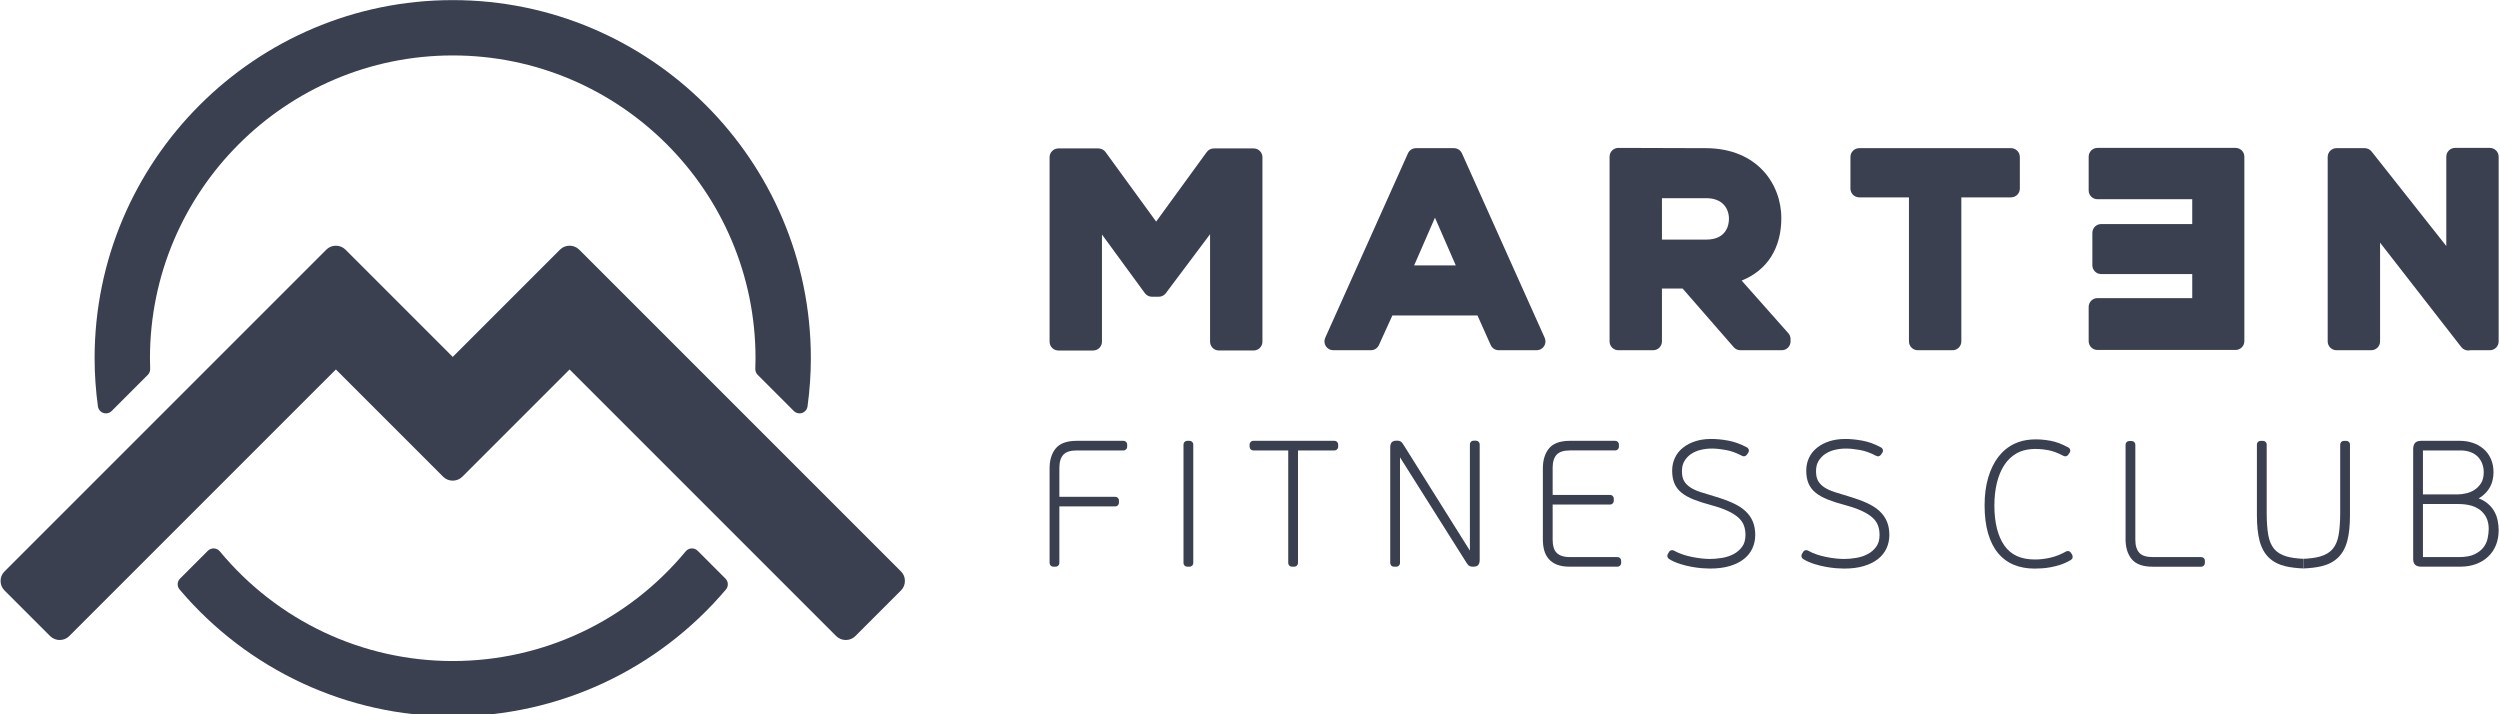
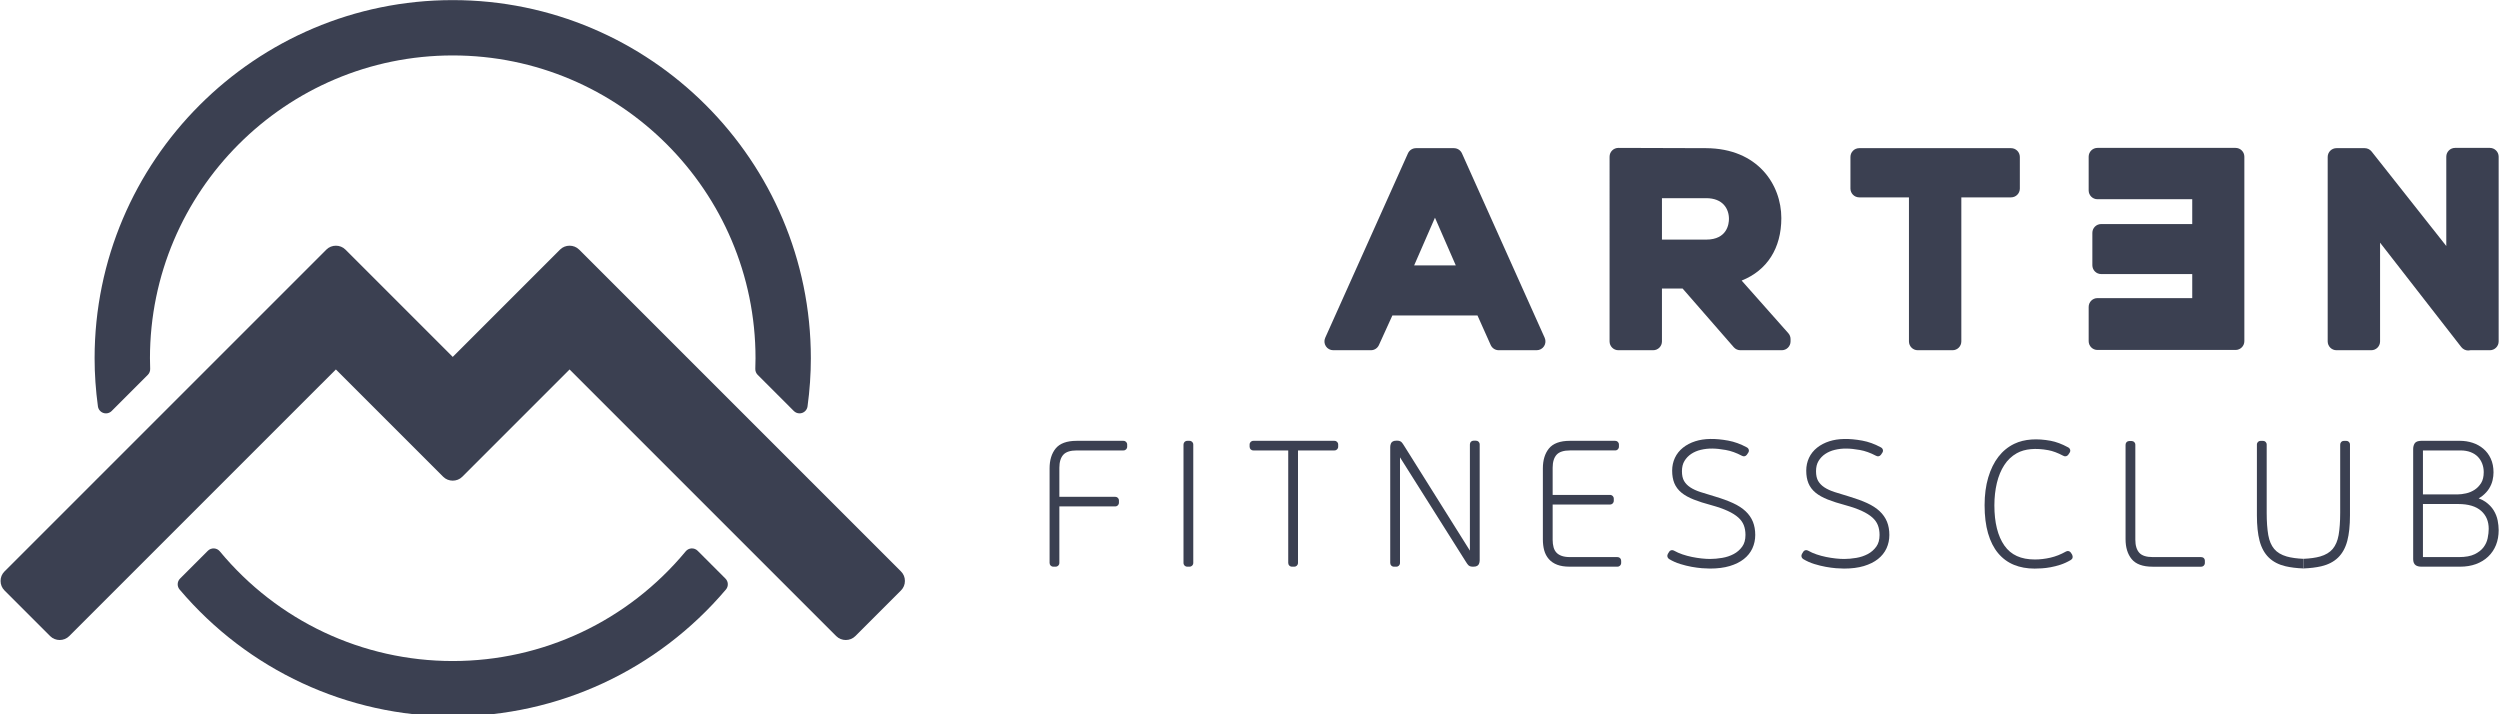
<svg xmlns="http://www.w3.org/2000/svg" version="1.1" id="Слой_1" x="0px" y="0px" width="210px" height="60px" viewBox="0 0 210 60" enable-background="new 0 0 210 60" xml:space="preserve">
  <path fill="#3B4051" d="M8.683,34.688c0.245,0.082,0.514,0.019,0.696-0.163l3.038-3.038c0.133-0.133,0.205-0.316,0.198-0.505  c-0.011-0.296-0.018-0.592-0.018-0.891c0-14.024,11.409-25.434,25.434-25.434c14.024,0,25.433,11.409,25.433,25.434  c0,0.298-0.007,0.595-0.018,0.89c-0.007,0.189,0.065,0.372,0.198,0.505l3.038,3.038c0.129,0.129,0.302,0.199,0.479,0.199  c0.072,0,0.146-0.012,0.216-0.035c0.244-0.082,0.421-0.296,0.456-0.551c0.185-1.353,0.279-2.714,0.279-4.046  c0-16.588-13.495-30.082-30.082-30.082c-16.588,0-30.083,13.495-30.083,30.082c0,1.329,0.094,2.69,0.279,4.046  C8.262,34.393,8.439,34.606,8.683,34.688" />
  <path fill="#3B4051" d="M58.601,46.264c-0.135-0.135-0.321-0.206-0.511-0.198c-0.19,0.009-0.369,0.097-0.49,0.245  c-4.855,5.856-11.987,9.215-19.568,9.215c-7.581,0-14.714-3.359-19.569-9.215c-0.122-0.147-0.3-0.236-0.491-0.245  c-0.189-0.007-0.376,0.063-0.511,0.198l-2.337,2.337c-0.249,0.249-0.266,0.649-0.038,0.918c5.738,6.772,14.101,10.655,22.945,10.655  c8.843,0,17.206-3.883,22.945-10.654c0.228-0.269,0.212-0.668-0.038-0.918L58.601,46.264z" />
  <path fill="#3B4051" d="M75.683,48.001L48.645,20.964c-0.433-0.434-1.166-0.433-1.598-0.001L38.03,29.98l-9.015-9.016  c-0.432-0.433-1.165-0.434-1.598,0L13.125,35.255c0,0,0,0,0,0l-3.809,3.809L0.379,48c-0.217,0.217-0.331,0.493-0.331,0.799  c0,0.306,0.115,0.582,0.331,0.8l3.836,3.836c0.433,0.434,1.165,0.434,1.597,0l22.402-22.401l9.017,9.016  c0.433,0.434,1.166,0.433,1.598,0l9.016-9.016l22.401,22.401c0.434,0.434,1.165,0.434,1.599,0l3.836-3.836  c0.217-0.218,0.331-0.493,0.331-0.799C76.014,48.493,75.899,48.217,75.683,48.001" />
  <path fill="#3B4051" d="M209.149,12.423h-2.922c-0.408,0-0.739,0.331-0.739,0.739v7.503l-6.274-7.939  c-0.14-0.177-0.354-0.281-0.58-0.281h-2.369c-0.408,0-0.739,0.331-0.739,0.739V28.68c0,0.408,0.331,0.739,0.739,0.739h2.922  c0.408,0,0.739-0.331,0.739-0.739v-8.296l6.824,8.772c0.143,0.183,0.36,0.285,0.583,0.285c0.06,0,0.12-0.007,0.18-0.022h1.635  c0.408,0,0.739-0.331,0.739-0.739V13.162C209.887,12.754,209.556,12.423,209.149,12.423" />
  <path fill="#3B4051" d="M118.787,22.296l1.75-4.011l1.75,4.011H118.787z M122.804,12.882c-0.119-0.265-0.383-0.436-0.674-0.436  h-3.188c-0.291,0-0.555,0.171-0.674,0.436l-6.951,15.496c-0.103,0.229-0.082,0.494,0.054,0.704c0.136,0.21,0.369,0.337,0.62,0.337  h3.165c0.29,0,0.552-0.169,0.672-0.433l1.132-2.489h7.147l1.111,2.485c0.119,0.266,0.383,0.437,0.674,0.437h3.188  c0.251,0,0.484-0.127,0.62-0.337c0.136-0.21,0.156-0.475,0.054-0.704L122.804,12.882z" />
-   <path fill="#3B4051" d="M105.306,12.468h-3.343c-0.237,0-0.458,0.113-0.597,0.304l-4.25,5.842l-4.251-5.842  c-0.139-0.191-0.361-0.304-0.597-0.304h-3.365c-0.408,0-0.739,0.331-0.739,0.739v15.496c0,0.408,0.331,0.739,0.739,0.739h2.922  c0.408,0,0.739-0.331,0.739-0.739v-9.005l3.601,4.925c0.139,0.19,0.361,0.303,0.596,0.303h0.575c0.233,0,0.452-0.11,0.591-0.296  l3.718-4.957v9.029c0,0.408,0.331,0.739,0.739,0.739h2.922c0.408,0,0.739-0.331,0.739-0.739V13.206  C106.045,12.798,105.714,12.468,105.306,12.468" />
  <path fill="#3B4051" d="M168.927,12.445h-12.751c-0.408,0-0.739,0.331-0.739,0.739v2.656c0,0.408,0.331,0.739,0.739,0.739h4.176  V28.68c0,0.408,0.331,0.739,0.739,0.739h2.922c0.408,0,0.739-0.331,0.739-0.739V16.579h4.176c0.408,0,0.739-0.331,0.739-0.739  v-2.656C169.665,12.776,169.335,12.445,168.927,12.445" />
  <path fill="#3B4051" d="M176.187,12.423h11.6c0.408,0,0.739,0.331,0.739,0.739v15.496c0,0.408-0.331,0.739-0.739,0.739h-11.6  c-0.408,0-0.739-0.331-0.739-0.739V25.78c0-0.408,0.331-0.739,0.739-0.739h7.961v-2.02h-7.651c-0.408,0-0.739-0.331-0.739-0.739  V19.56c0-0.408,0.331-0.739,0.739-0.739h7.651v-2.086h-7.961c-0.408,0-0.739-0.331-0.739-0.739v-2.834  C175.448,12.754,175.779,12.423,176.187,12.423" />
  <path fill="#3B4051" d="M145.232,18.386c0,0.408-0.138,1.741-1.917,1.741h-3.711v-3.481h3.711  C144.729,16.646,145.232,17.545,145.232,18.386 M146.298,23.568c2.135-0.851,3.334-2.709,3.334-5.248  c0-2.811-1.976-5.848-6.317-5.874c-1.228,0-2.455-0.006-3.683-0.011c-1.23-0.005-2.46-0.011-3.689-0.011  c-0.408,0-0.739,0.331-0.739,0.739V28.68c0,0.408,0.331,0.739,0.739,0.739h2.922c0.408,0,0.739-0.331,0.739-0.739v-4.441h1.737  l4.295,4.927c0.14,0.161,0.343,0.253,0.557,0.253h3.475c0.408,0,0.739-0.331,0.739-0.739v-0.199c0-0.181-0.066-0.355-0.186-0.49  L146.298,23.568z" />
  <path fill="#3B4051" d="M193.489,46.941c-0.56-0.025-1.031-0.09-1.4-0.195c-0.457-0.131-0.813-0.344-1.056-0.632  c-0.246-0.294-0.413-0.686-0.498-1.166c-0.088-0.507-0.133-1.135-0.133-1.868v-5.732c0-0.184-0.133-0.317-0.317-0.317h-0.187  c-0.184,0-0.318,0.133-0.318,0.317v5.943c0,0.85,0.075,1.569,0.224,2.135c0.155,0.587,0.416,1.062,0.777,1.412  c0.361,0.351,0.837,0.596,1.413,0.73c0.423,0.098,0.924,0.159,1.495,0.182V46.941z" />
  <path fill="#3B4051" d="M193.489,46.941c0.56-0.025,1.031-0.09,1.4-0.195c0.457-0.131,0.813-0.344,1.056-0.632  c0.246-0.294,0.413-0.686,0.498-1.166c0.088-0.507,0.133-1.135,0.133-1.868v-5.732c0-0.184,0.133-0.317,0.317-0.317h0.187  c0.184,0,0.318,0.133,0.318,0.317v5.943c0,0.85-0.075,1.569-0.224,2.135c-0.155,0.587-0.416,1.062-0.777,1.412  c-0.361,0.351-0.837,0.596-1.413,0.73c-0.423,0.098-0.924,0.159-1.495,0.182V46.941z" />
  <path fill="#3B4051" d="M123.976,37.016h-0.188c-0.186,0-0.317,0.13-0.317,0.317v8.92l-5.516-8.796  c-0.087-0.141-0.152-0.233-0.205-0.293c-0.061-0.068-0.174-0.148-0.366-0.148h-0.101c-0.277,0-0.392,0.124-0.44,0.227  c-0.043,0.093-0.064,0.196-0.064,0.306v9.736c0,0.184,0.133,0.317,0.317,0.317h0.187c0.184,0,0.317-0.133,0.317-0.317v-8.87  l5.516,8.745c0.087,0.142,0.153,0.235,0.205,0.292c0.061,0.068,0.174,0.149,0.367,0.149h0.101c0.276,0,0.392-0.124,0.44-0.227  c0.043-0.092,0.065-0.195,0.065-0.306v-9.735C124.293,37.149,124.159,37.016,123.976,37.016" />
  <path fill="#3B4051" d="M135.861,46.795h-3.981c-0.287,0-0.529-0.036-0.719-0.108c-0.181-0.068-0.325-0.161-0.429-0.278  c-0.107-0.118-0.182-0.26-0.231-0.434c-0.052-0.186-0.078-0.396-0.078-0.623V42.38h4.818c0.184,0,0.317-0.135,0.317-0.321v-0.166  c0-0.186-0.133-0.321-0.317-0.321h-4.818v-2.285c0-0.484,0.113-0.852,0.336-1.094c0.217-0.237,0.595-0.357,1.121-0.357h3.793  c0.184,0,0.317-0.133,0.317-0.317v-0.173c0-0.184-0.134-0.317-0.317-0.317h-3.808c-0.819,0-1.411,0.218-1.758,0.648  c-0.335,0.416-0.506,0.974-0.506,1.659v5.971c0,0.336,0.037,0.643,0.109,0.911c0.076,0.283,0.207,0.532,0.388,0.74  c0.183,0.211,0.423,0.374,0.713,0.483c0.279,0.105,0.624,0.159,1.026,0.159h4.024c0.183,0,0.317-0.134,0.317-0.317v-0.173  C136.177,46.925,136.047,46.795,135.861,46.795" />
  <path fill="#3B4051" d="M112.091,37.03h-6.808c-0.183,0-0.317,0.134-0.317,0.317v0.173c0,0.184,0.133,0.317,0.317,0.317h2.928v9.447  c0,0.184,0.133,0.317,0.317,0.317h0.187c0.184,0,0.317-0.134,0.317-0.317v-9.447h3.058c0.184,0,0.317-0.134,0.317-0.317v-0.173  C112.409,37.164,112.275,37.03,112.091,37.03" />
  <path fill="#3B4051" d="M99.918,37.03h-0.187c-0.184,0-0.317,0.134-0.317,0.317v9.937c0,0.184,0.134,0.317,0.317,0.317h0.187  c0.184,0,0.317-0.134,0.317-0.317v-9.937C100.236,37.164,100.102,37.03,99.918,37.03" />
  <path fill="#3B4051" d="M94.366,37.03h-3.937c-0.819,0-1.411,0.218-1.758,0.648c-0.336,0.416-0.506,0.974-0.506,1.659v7.947  c0,0.184,0.133,0.317,0.317,0.317h0.187c0.184,0,0.317-0.134,0.317-0.317v-4.745h4.688c0.184,0,0.317-0.133,0.317-0.317v-0.174  c0-0.184-0.133-0.317-0.317-0.317h-4.688v-2.437c0-0.486,0.113-0.856,0.336-1.099c0.218-0.238,0.595-0.358,1.121-0.358h3.923  c0.184,0,0.317-0.134,0.317-0.317v-0.173C94.683,37.164,94.549,37.03,94.366,37.03" />
  <path fill="#3B4051" d="M173.942,46.409c-0.101-0.132-0.268-0.162-0.412-0.075c-0.42,0.237-0.855,0.409-1.294,0.51  c-0.443,0.101-0.882,0.153-1.304,0.153c-1.172,0-2.009-0.381-2.559-1.164c-0.561-0.798-0.845-1.935-0.845-3.379  c0-0.672,0.071-1.306,0.21-1.886c0.137-0.573,0.348-1.08,0.625-1.508c0.271-0.418,0.625-0.752,1.052-0.991  c0.676-0.38,1.6-0.443,2.637-0.255c0.375,0.068,0.802,0.227,1.256,0.468c0.15,0.091,0.319,0.061,0.427-0.084l0.121-0.183  c0.046-0.077,0.059-0.164,0.035-0.243c-0.017-0.058-0.061-0.14-0.167-0.193c-0.52-0.282-1.013-0.468-1.467-0.552  c-1.113-0.206-2.189-0.164-3.055,0.252c-0.521,0.25-0.971,0.617-1.337,1.091c-0.362,0.468-0.65,1.054-0.854,1.741  c-0.202,0.681-0.305,1.465-0.305,2.33c0,0.903,0.098,1.696,0.291,2.357c0.195,0.672,0.479,1.234,0.845,1.67  c0.369,0.441,0.819,0.771,1.338,0.982c0.511,0.207,1.091,0.312,1.724,0.312c0.178,0,0.379-0.007,0.606-0.021  c0.23-0.014,0.479-0.045,0.741-0.093c0.266-0.048,0.543-0.119,0.824-0.21c0.289-0.094,0.583-0.229,0.876-0.401  c0.153-0.091,0.2-0.264,0.106-0.451L173.942,46.409z" />
  <path fill="#3B4051" d="M207.533,37.98c0.242,0.094,0.445,0.224,0.603,0.385c0.16,0.165,0.284,0.36,0.368,0.579  c0.085,0.224,0.129,0.463,0.129,0.711c0,0.378-0.073,0.685-0.217,0.916c-0.15,0.24-0.335,0.431-0.551,0.571  c-0.22,0.143-0.461,0.244-0.717,0.3c-0.265,0.059-0.503,0.088-0.707,0.088h-2.914v-3.693h3.159  C207.002,37.837,207.287,37.886,207.533,37.98 M208.622,45.965c-0.17,0.229-0.42,0.426-0.745,0.587  c-0.326,0.161-0.773,0.243-1.329,0.243h-3.021v-4.458h2.964c0.849,0,1.497,0.194,1.926,0.576c0.428,0.381,0.635,0.877,0.635,1.515  c0,0.232-0.03,0.495-0.089,0.783C208.908,45.479,208.793,45.733,208.622,45.965 M209.804,43.72c-0.058-0.295-0.17-0.58-0.332-0.846  c-0.165-0.271-0.4-0.515-0.699-0.725c-0.162-0.114-0.352-0.21-0.566-0.287c0.116-0.063,0.222-0.133,0.318-0.21  c0.236-0.19,0.426-0.399,0.563-0.621c0.138-0.223,0.235-0.455,0.289-0.692c0.052-0.23,0.078-0.45,0.078-0.656  c0-0.435-0.077-0.824-0.23-1.156c-0.152-0.333-0.365-0.615-0.629-0.838c-0.261-0.22-0.565-0.387-0.905-0.497  c-0.333-0.108-0.689-0.163-1.057-0.163h-3.223c-0.116,0-0.469,0-0.607,0.261c-0.065,0.125-0.098,0.27-0.098,0.431v9.246  c0,0.243,0.072,0.416,0.214,0.514c0.117,0.081,0.278,0.121,0.491,0.121h3.239c0.485,0,0.93-0.073,1.323-0.216  c0.397-0.145,0.744-0.355,1.03-0.627c0.286-0.271,0.508-0.599,0.66-0.975c0.149-0.372,0.225-0.794,0.225-1.255  C209.887,44.274,209.859,44.002,209.804,43.72" />
  <path fill="#3B4051" d="M146.626,42.941c-0.271-0.256-0.627-0.485-1.058-0.683c-0.418-0.191-0.925-0.377-1.508-0.551  c-0.451-0.133-0.855-0.258-1.214-0.373c-0.34-0.109-0.631-0.242-0.866-0.398c-0.224-0.148-0.399-0.328-0.519-0.535  c-0.118-0.203-0.178-0.479-0.178-0.821c0-0.339,0.071-0.628,0.212-0.86c0.145-0.238,0.335-0.437,0.565-0.59  c0.236-0.157,0.505-0.272,0.798-0.342c0.655-0.157,1.274-0.137,2.106,0.01c0.436,0.077,0.893,0.242,1.348,0.482  c0.15,0.091,0.32,0.061,0.426-0.084l0.121-0.181c0.047-0.077,0.06-0.164,0.037-0.244c-0.017-0.059-0.06-0.14-0.167-0.194  c-0.519-0.282-1.045-0.472-1.561-0.566c-1.103-0.202-2.023-0.183-2.758,0.052c-0.4,0.128-0.751,0.311-1.041,0.544  c-0.296,0.237-0.523,0.524-0.677,0.852c-0.153,0.327-0.231,0.689-0.231,1.077c0,0.403,0.062,0.758,0.183,1.052  c0.124,0.303,0.326,0.571,0.6,0.797c0.263,0.216,0.609,0.41,1.028,0.576c0.407,0.161,0.908,0.322,1.488,0.476  c0.542,0.149,1.005,0.312,1.378,0.484c0.362,0.167,0.658,0.353,0.88,0.552c0.212,0.19,0.366,0.405,0.458,0.64  c0.095,0.241,0.143,0.518,0.143,0.823c0,0.4-0.092,0.73-0.274,0.981c-0.19,0.263-0.43,0.472-0.715,0.623  c-0.294,0.156-0.619,0.264-0.968,0.322c-0.359,0.06-0.7,0.091-1.015,0.091c-0.214,0-0.453-0.014-0.712-0.042  c-0.259-0.028-0.531-0.07-0.807-0.126c-0.275-0.056-0.545-0.129-0.802-0.216c-0.254-0.086-0.488-0.19-0.706-0.312  c-0.201-0.1-0.361-0.01-0.413,0.096l-0.113,0.18c-0.082,0.166-0.035,0.339,0.116,0.43c0.283,0.172,0.597,0.312,0.932,0.415  c0.326,0.1,0.647,0.18,0.957,0.236c0.311,0.056,0.603,0.095,0.868,0.116c0.266,0.02,0.489,0.03,0.666,0.03  c0.634,0,1.193-0.071,1.66-0.211c0,0,0,0,0.001,0c0.473-0.142,0.872-0.34,1.186-0.587c0.321-0.252,0.564-0.556,0.723-0.906  c0.157-0.345,0.237-0.721,0.237-1.118c0-0.412-0.066-0.785-0.197-1.109C147.112,43.5,146.904,43.202,146.626,42.941" />
  <path fill="#3B4051" d="M184.893,46.795h-4.068c-0.526,0-0.903-0.12-1.121-0.358c-0.223-0.243-0.336-0.613-0.336-1.099v-7.976  c0-0.184-0.133-0.317-0.316-0.317h-0.188c-0.184,0-0.317,0.133-0.317,0.317v7.933c0,0.686,0.17,1.244,0.506,1.66  c0.347,0.43,0.939,0.648,1.758,0.648h4.082c0.183,0,0.316-0.134,0.316-0.317v-0.173C185.21,46.925,185.08,46.795,184.893,46.795" />
  <path fill="#3B4051" d="M157.89,42.941c-0.271-0.256-0.627-0.486-1.057-0.684c-0.418-0.191-0.926-0.376-1.509-0.551  c-0.45-0.133-0.855-0.258-1.214-0.373c-0.34-0.109-0.631-0.242-0.867-0.398c-0.224-0.148-0.398-0.328-0.519-0.535  c-0.118-0.203-0.178-0.479-0.178-0.821c0-0.339,0.071-0.628,0.212-0.859c0.145-0.239,0.335-0.437,0.565-0.59  c0.236-0.157,0.505-0.272,0.799-0.342c0.655-0.156,1.275-0.136,2.106,0.01c0.436,0.077,0.893,0.242,1.348,0.482  c0.15,0.091,0.32,0.061,0.426-0.083l0.122-0.183c0.046-0.077,0.059-0.164,0.035-0.243c-0.017-0.058-0.061-0.14-0.167-0.193  c-0.519-0.282-1.045-0.472-1.561-0.566c-1.103-0.201-2.023-0.183-2.758,0.052c-0.4,0.128-0.751,0.311-1.041,0.544  c-0.296,0.237-0.524,0.524-0.677,0.852c-0.153,0.327-0.231,0.689-0.231,1.077c0,0.403,0.062,0.758,0.183,1.052  c0.124,0.303,0.326,0.571,0.6,0.797c0.263,0.216,0.609,0.41,1.028,0.576c0.406,0.161,0.907,0.321,1.488,0.476  c0.542,0.149,1.006,0.312,1.378,0.484c0.362,0.167,0.658,0.353,0.88,0.552c0.212,0.19,0.366,0.405,0.458,0.64  c0.095,0.241,0.143,0.518,0.143,0.823c0,0.4-0.092,0.73-0.274,0.981c-0.19,0.263-0.43,0.472-0.715,0.623  c-0.294,0.156-0.619,0.264-0.968,0.322c-0.359,0.06-0.7,0.091-1.015,0.091c-0.214,0-0.453-0.014-0.711-0.042  c-0.259-0.028-0.531-0.07-0.807-0.126c-0.275-0.056-0.545-0.129-0.802-0.216c-0.255-0.086-0.489-0.19-0.705-0.312  c-0.201-0.102-0.362-0.011-0.414,0.096l-0.113,0.18c-0.083,0.166-0.035,0.339,0.116,0.43c0.283,0.172,0.597,0.312,0.932,0.415  c0.325,0.1,0.647,0.18,0.957,0.236c0.311,0.056,0.602,0.095,0.868,0.116c0.266,0.02,0.489,0.03,0.667,0.03  c0.634,0,1.193-0.071,1.66-0.211c0,0,0,0,0,0c0.473-0.142,0.873-0.34,1.186-0.587c0.321-0.252,0.564-0.557,0.724-0.907  c0.157-0.345,0.237-0.721,0.237-1.118c0-0.412-0.066-0.785-0.197-1.109C158.376,43.501,158.168,43.202,157.89,42.941" />
</svg>